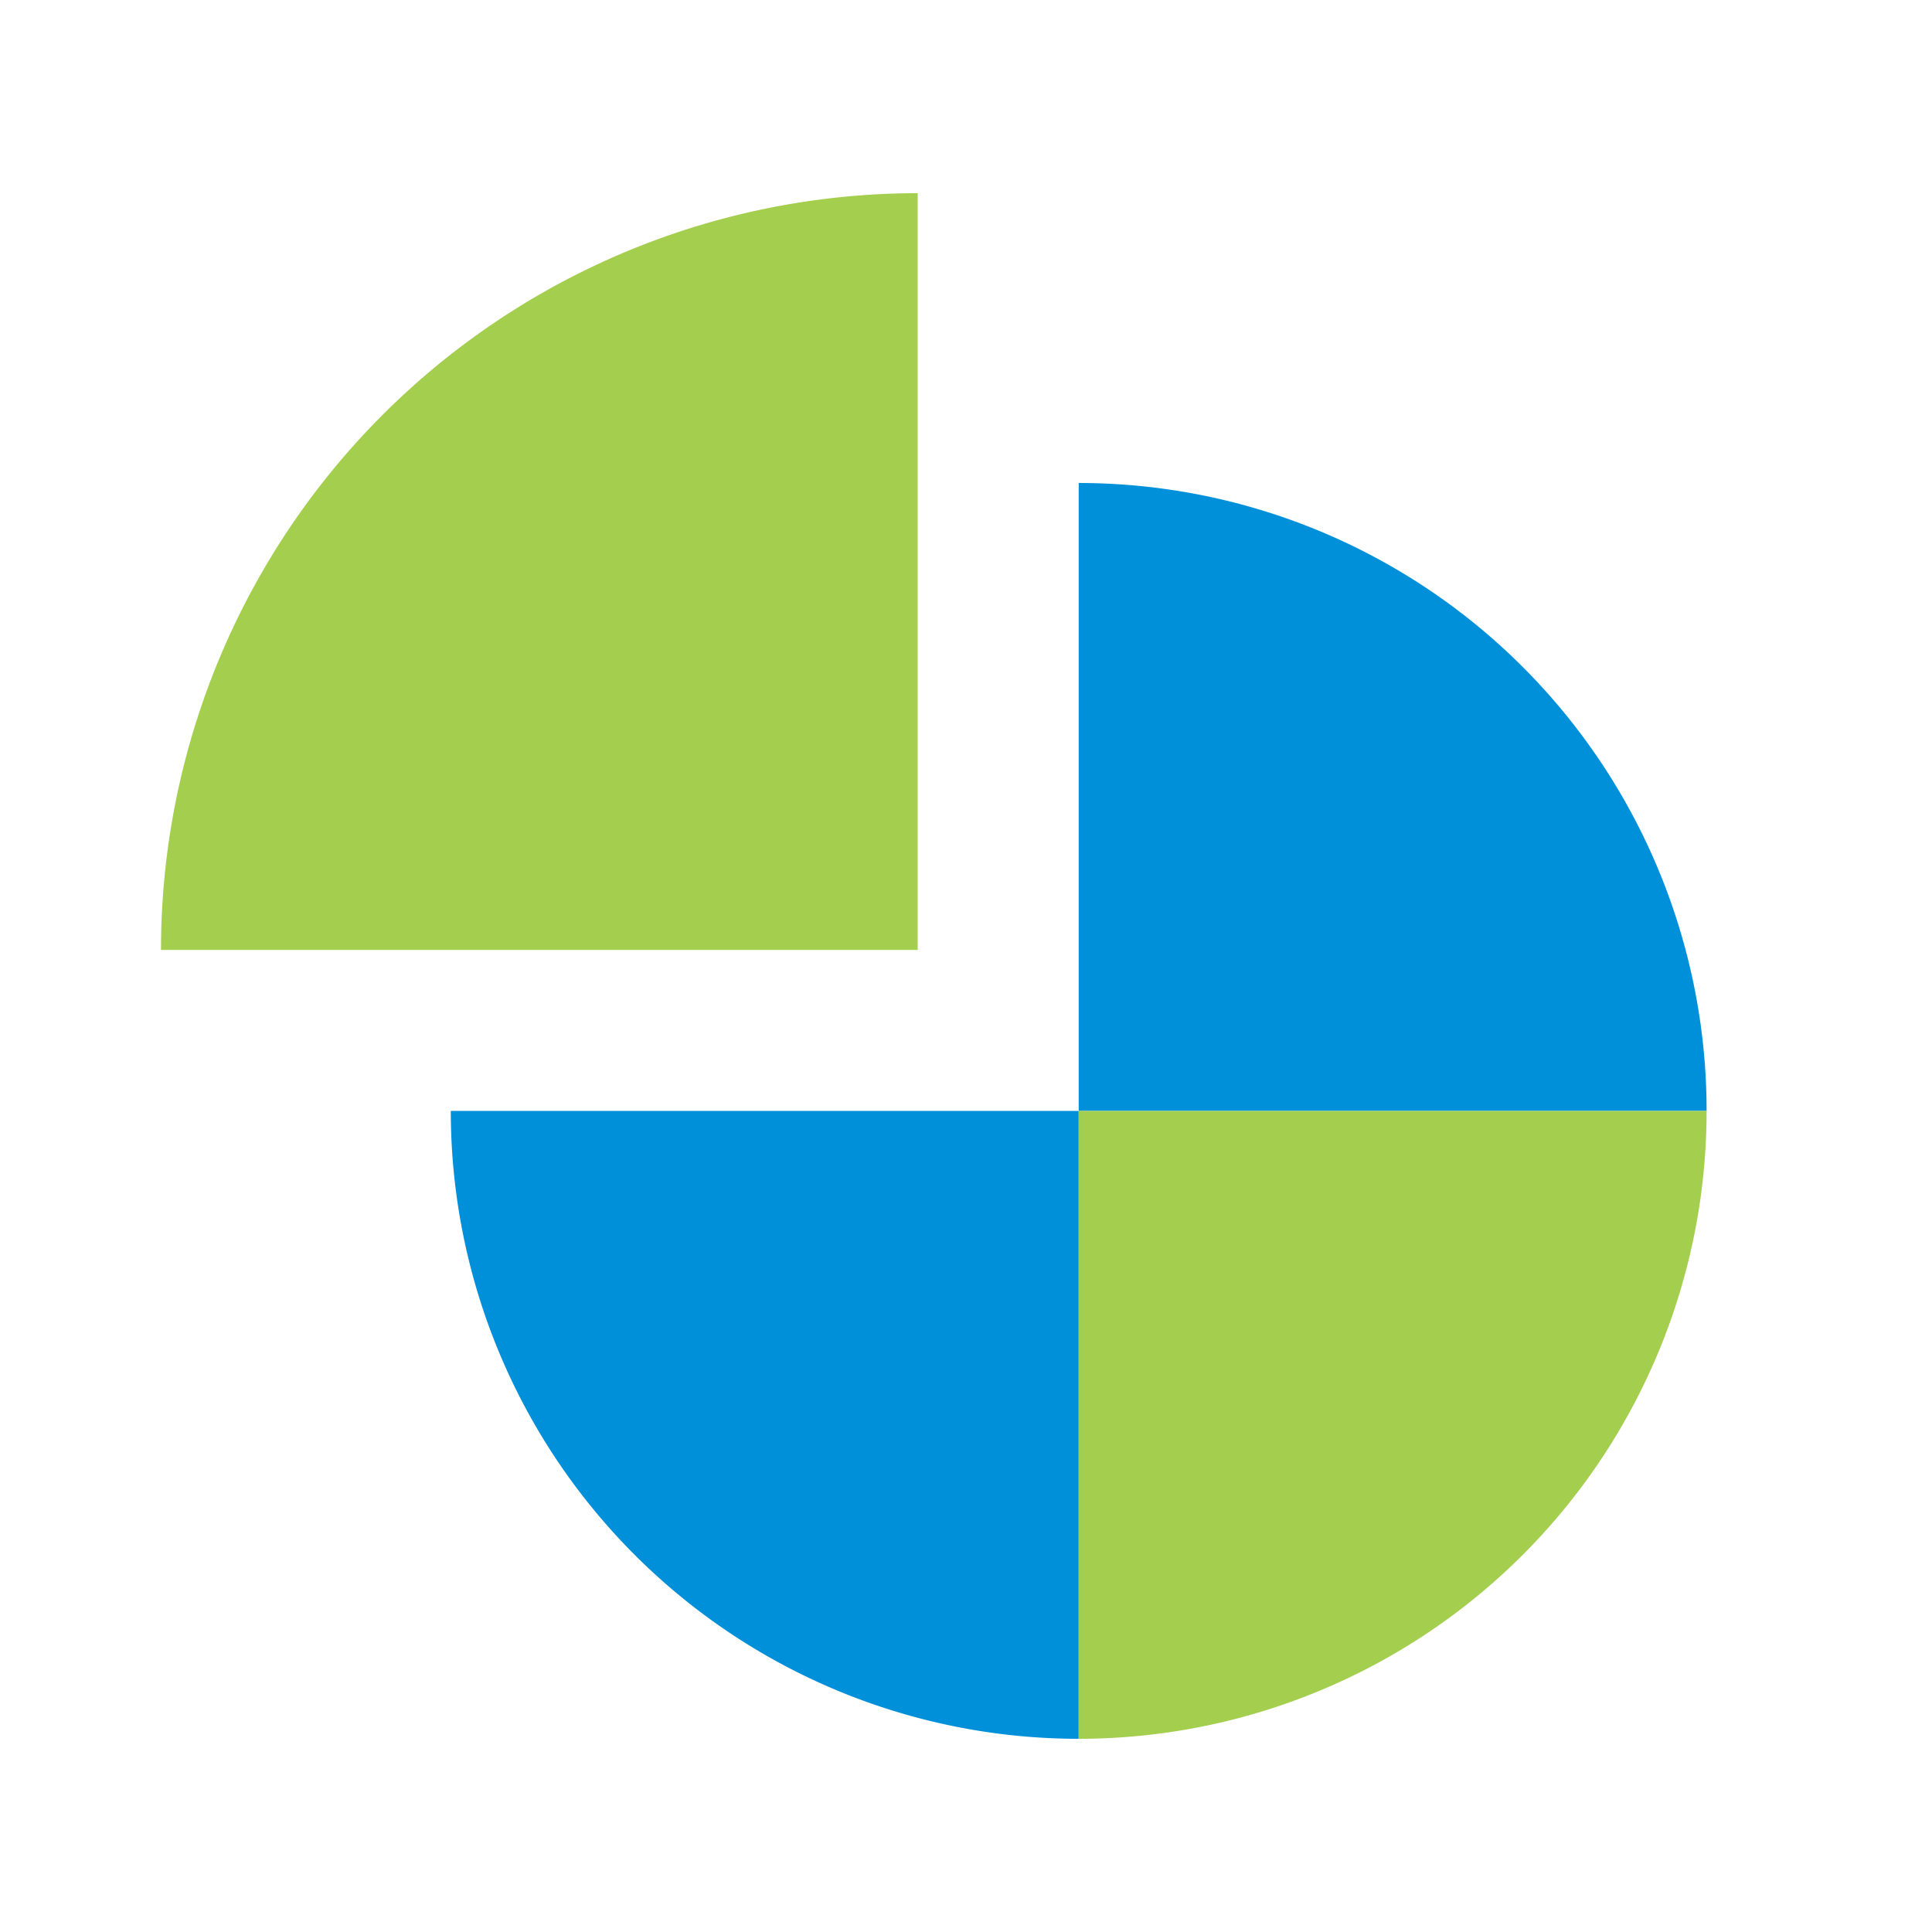
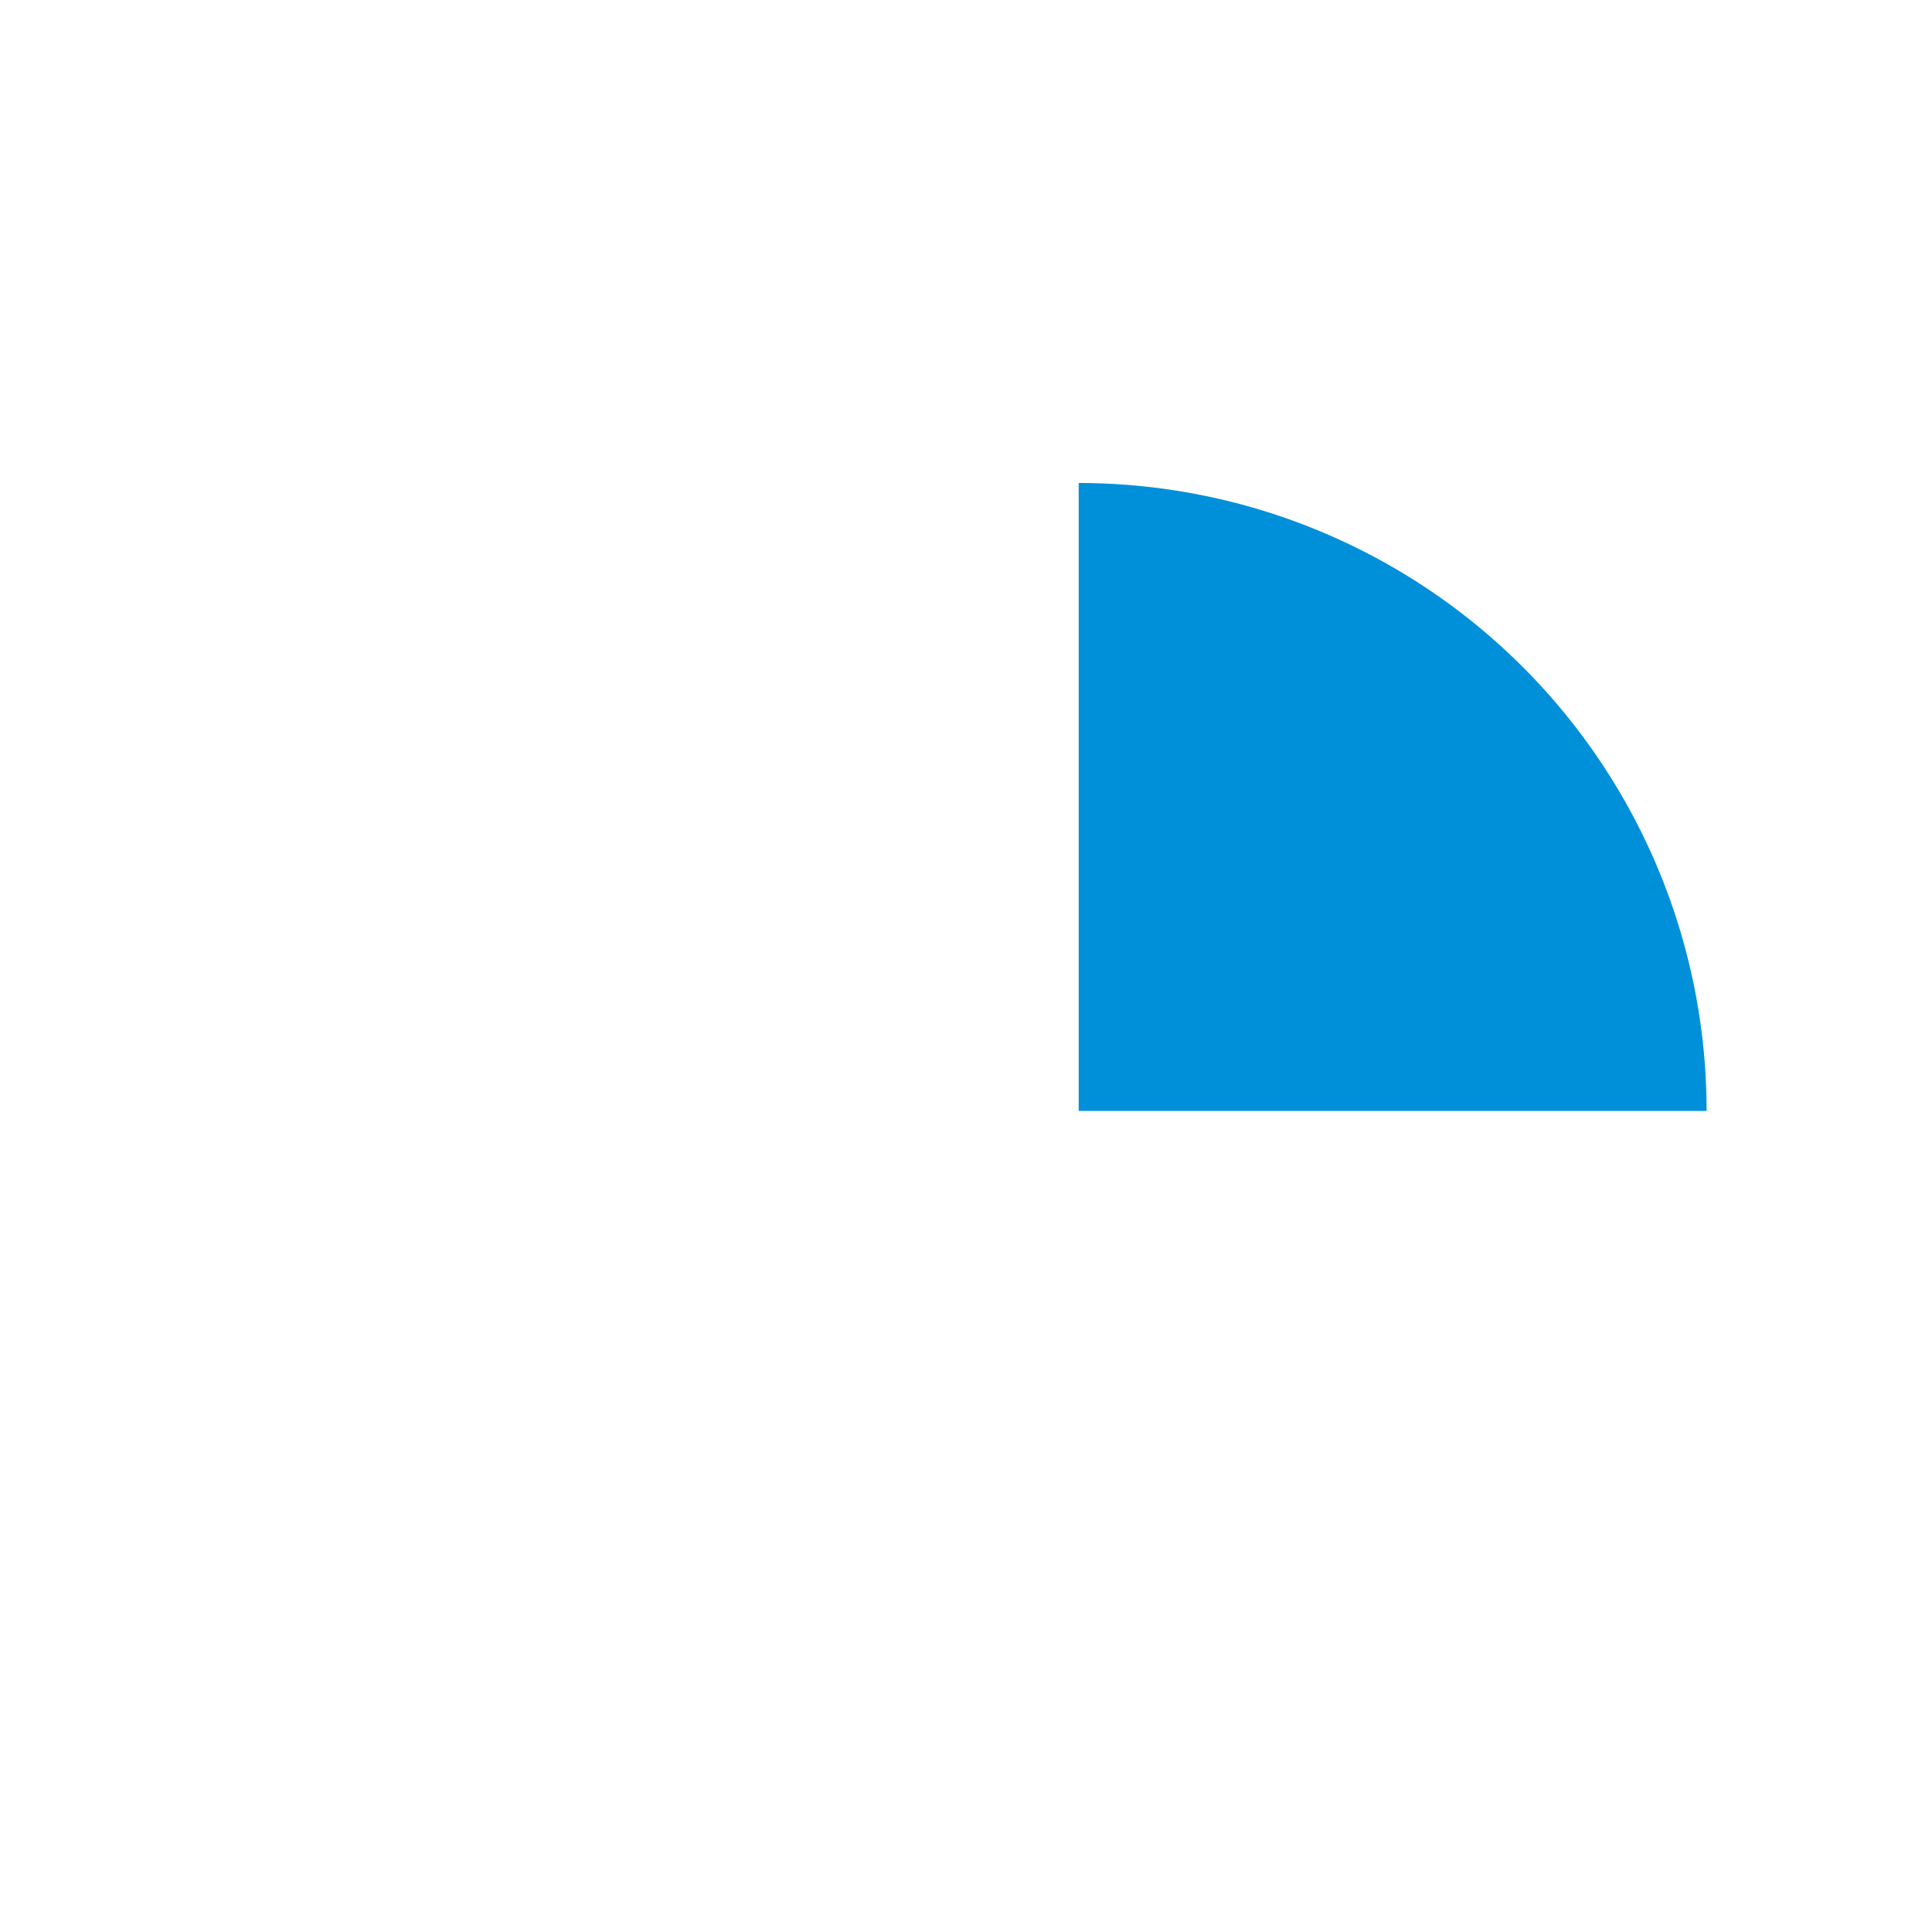
<svg xmlns="http://www.w3.org/2000/svg" id="au_investor-relations" width="120" height="120" viewBox="0 0 120 120">
  <defs>
    <style>.cls-1{fill:none;}.cls-2{clip-path:url(#clip-path);}.cls-3,.cls-7{opacity:0;}.cls-4,.cls-7{fill:#fff;}.cls-5{fill:#a4ce4e;}.cls-6{fill:#0090da;}</style>
    <clipPath id="clip-path">
      <rect class="cls-1" width="120" height="120" />
    </clipPath>
  </defs>
  <title>m_au_investor-relations_≤120p_HVR</title>
  <g id="_120p_Dimensions" data-name="120p Dimensions">
    <g class="cls-2">
      <g class="cls-2">
        <g class="cls-2">
          <g class="cls-3">
            <g class="cls-2">
-               <rect class="cls-4" width="120" height="120" />
-             </g>
+               </g>
          </g>
        </g>
      </g>
    </g>
  </g>
-   <path id="slice-1" class="cls-5" d="M57,12A47,47,0,0,0,10,59H57Z" />
-   <path id="slice-4" class="cls-6" d="M28,69a39,39,0,0,0,39,39V69Z" />
  <path id="slice-2" class="cls-6" d="M67,30V69h39A39,39,0,0,0,67,30Z" />
-   <path id="slice-3" class="cls-5" d="M67,108a39,39,0,0,0,39-39H67Z" />
-   <rect class="cls-7" width="120" height="120" />
</svg>